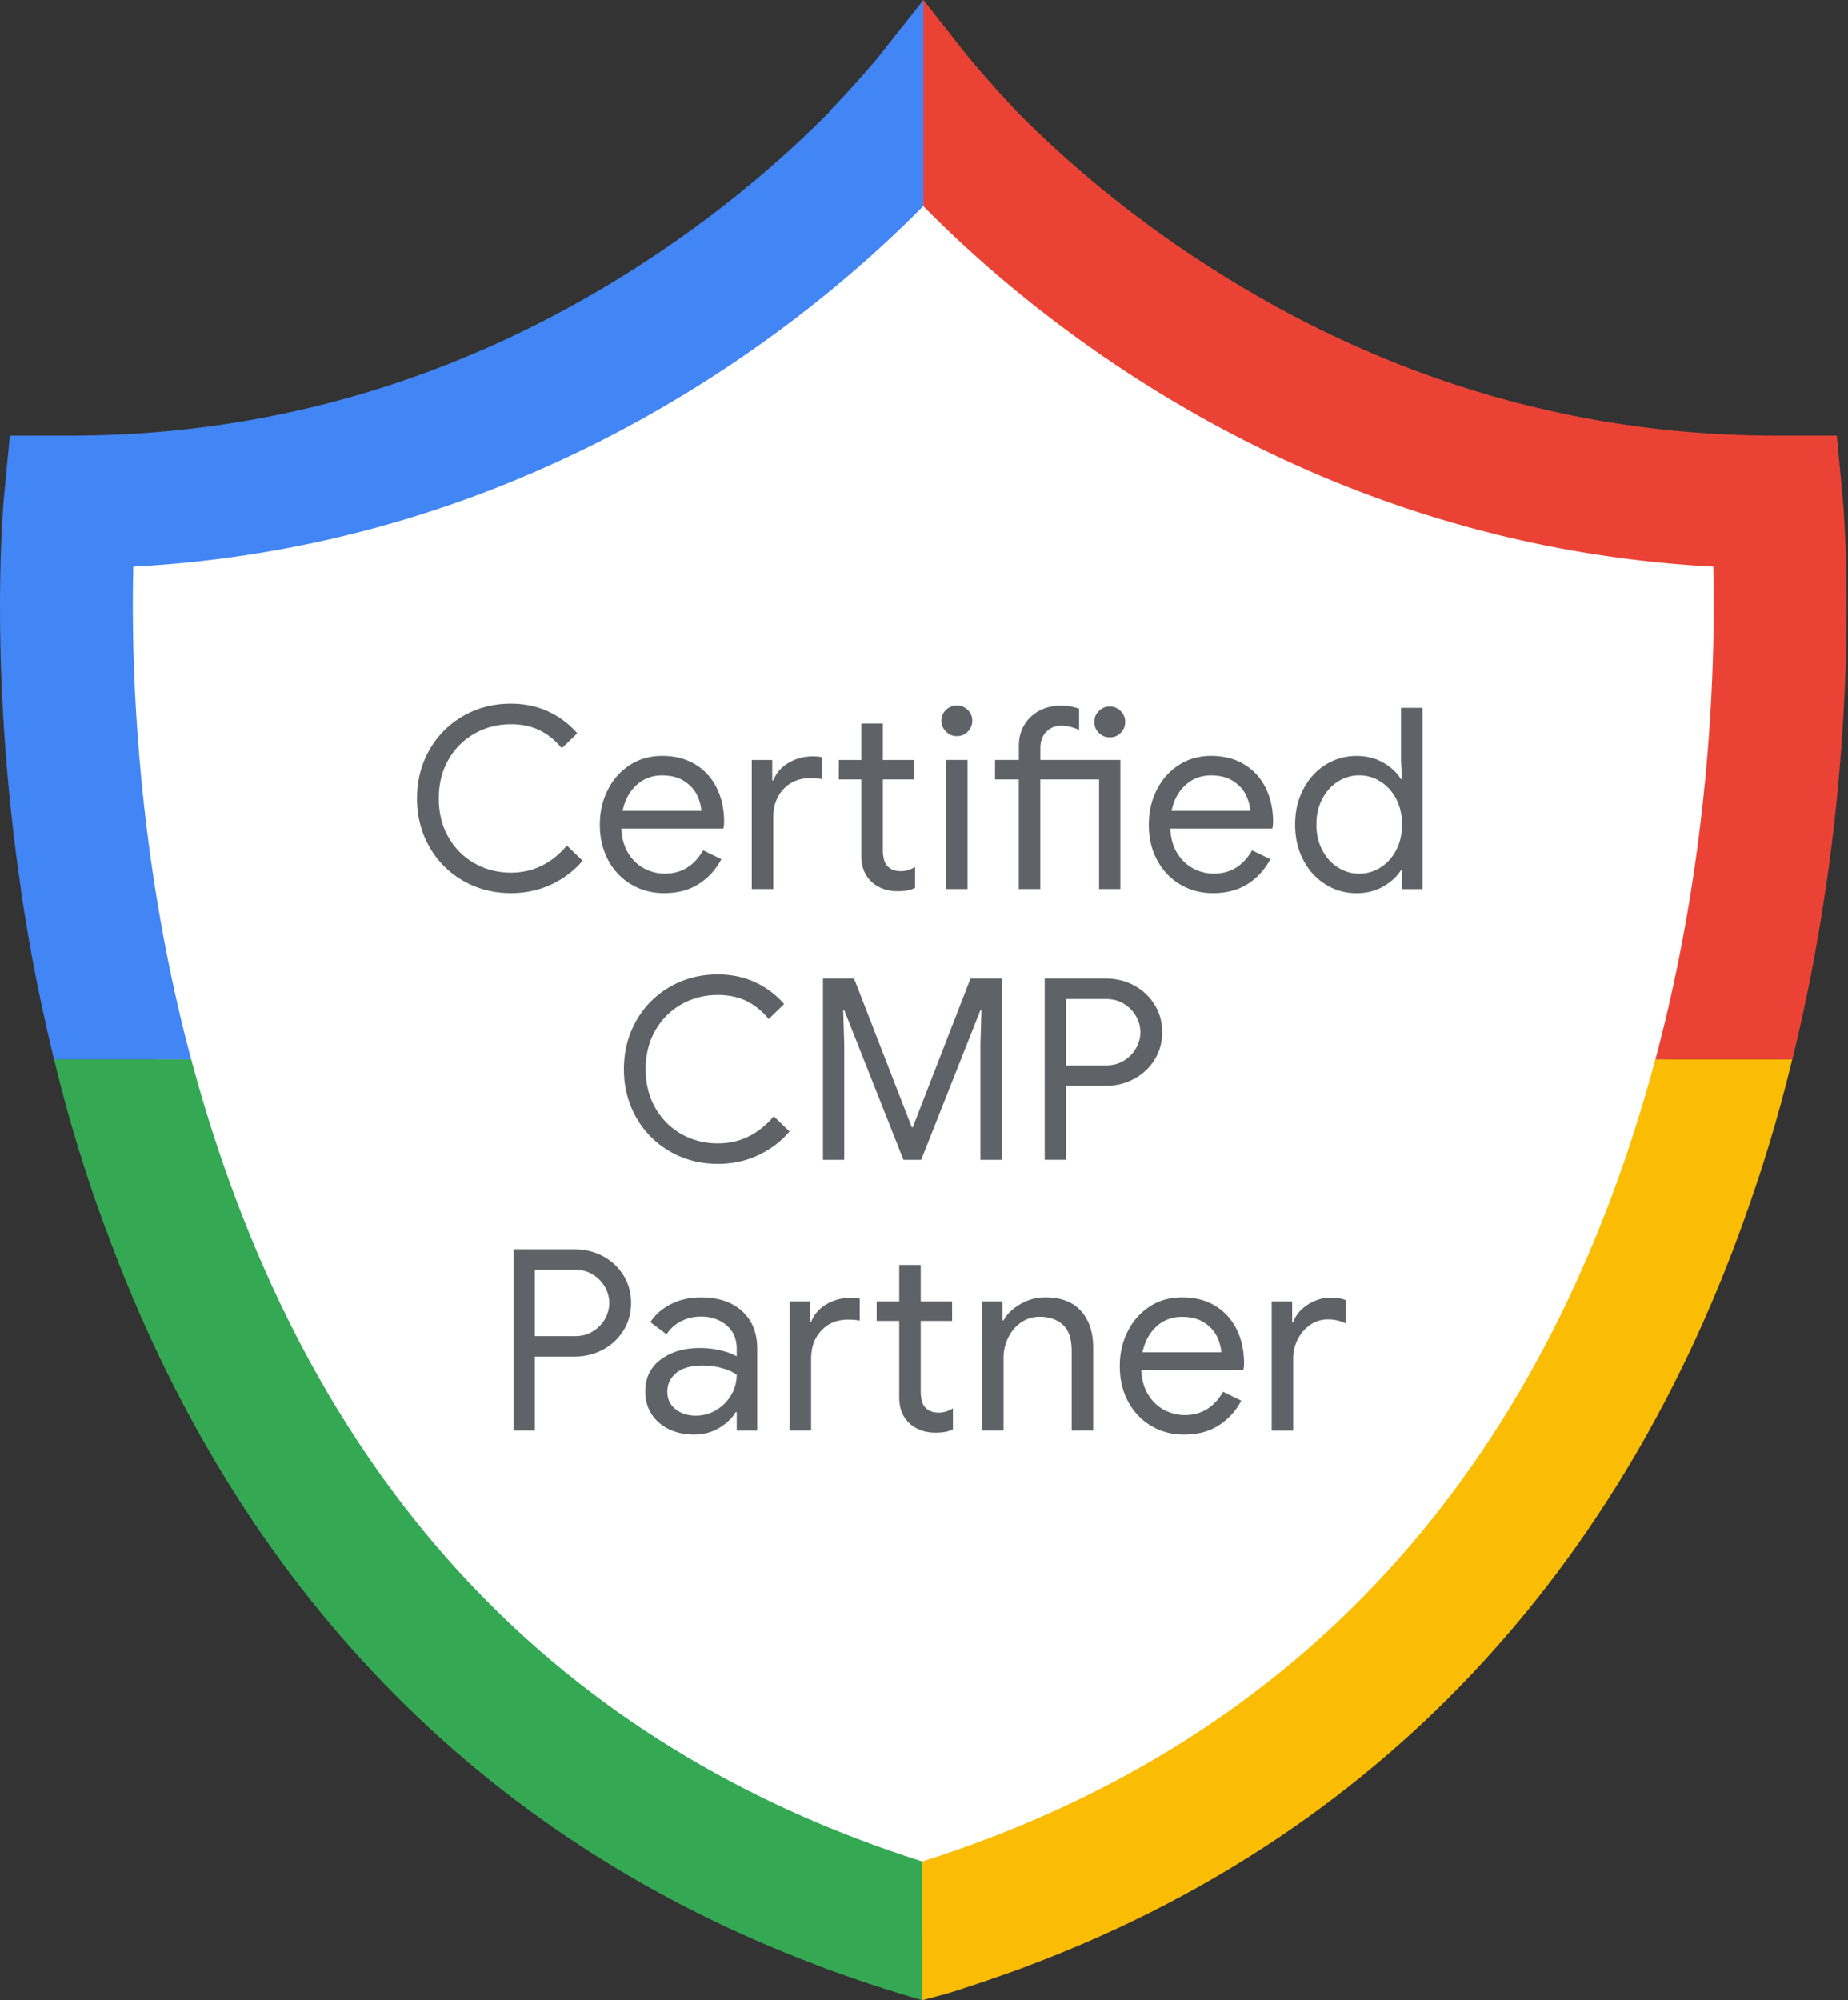
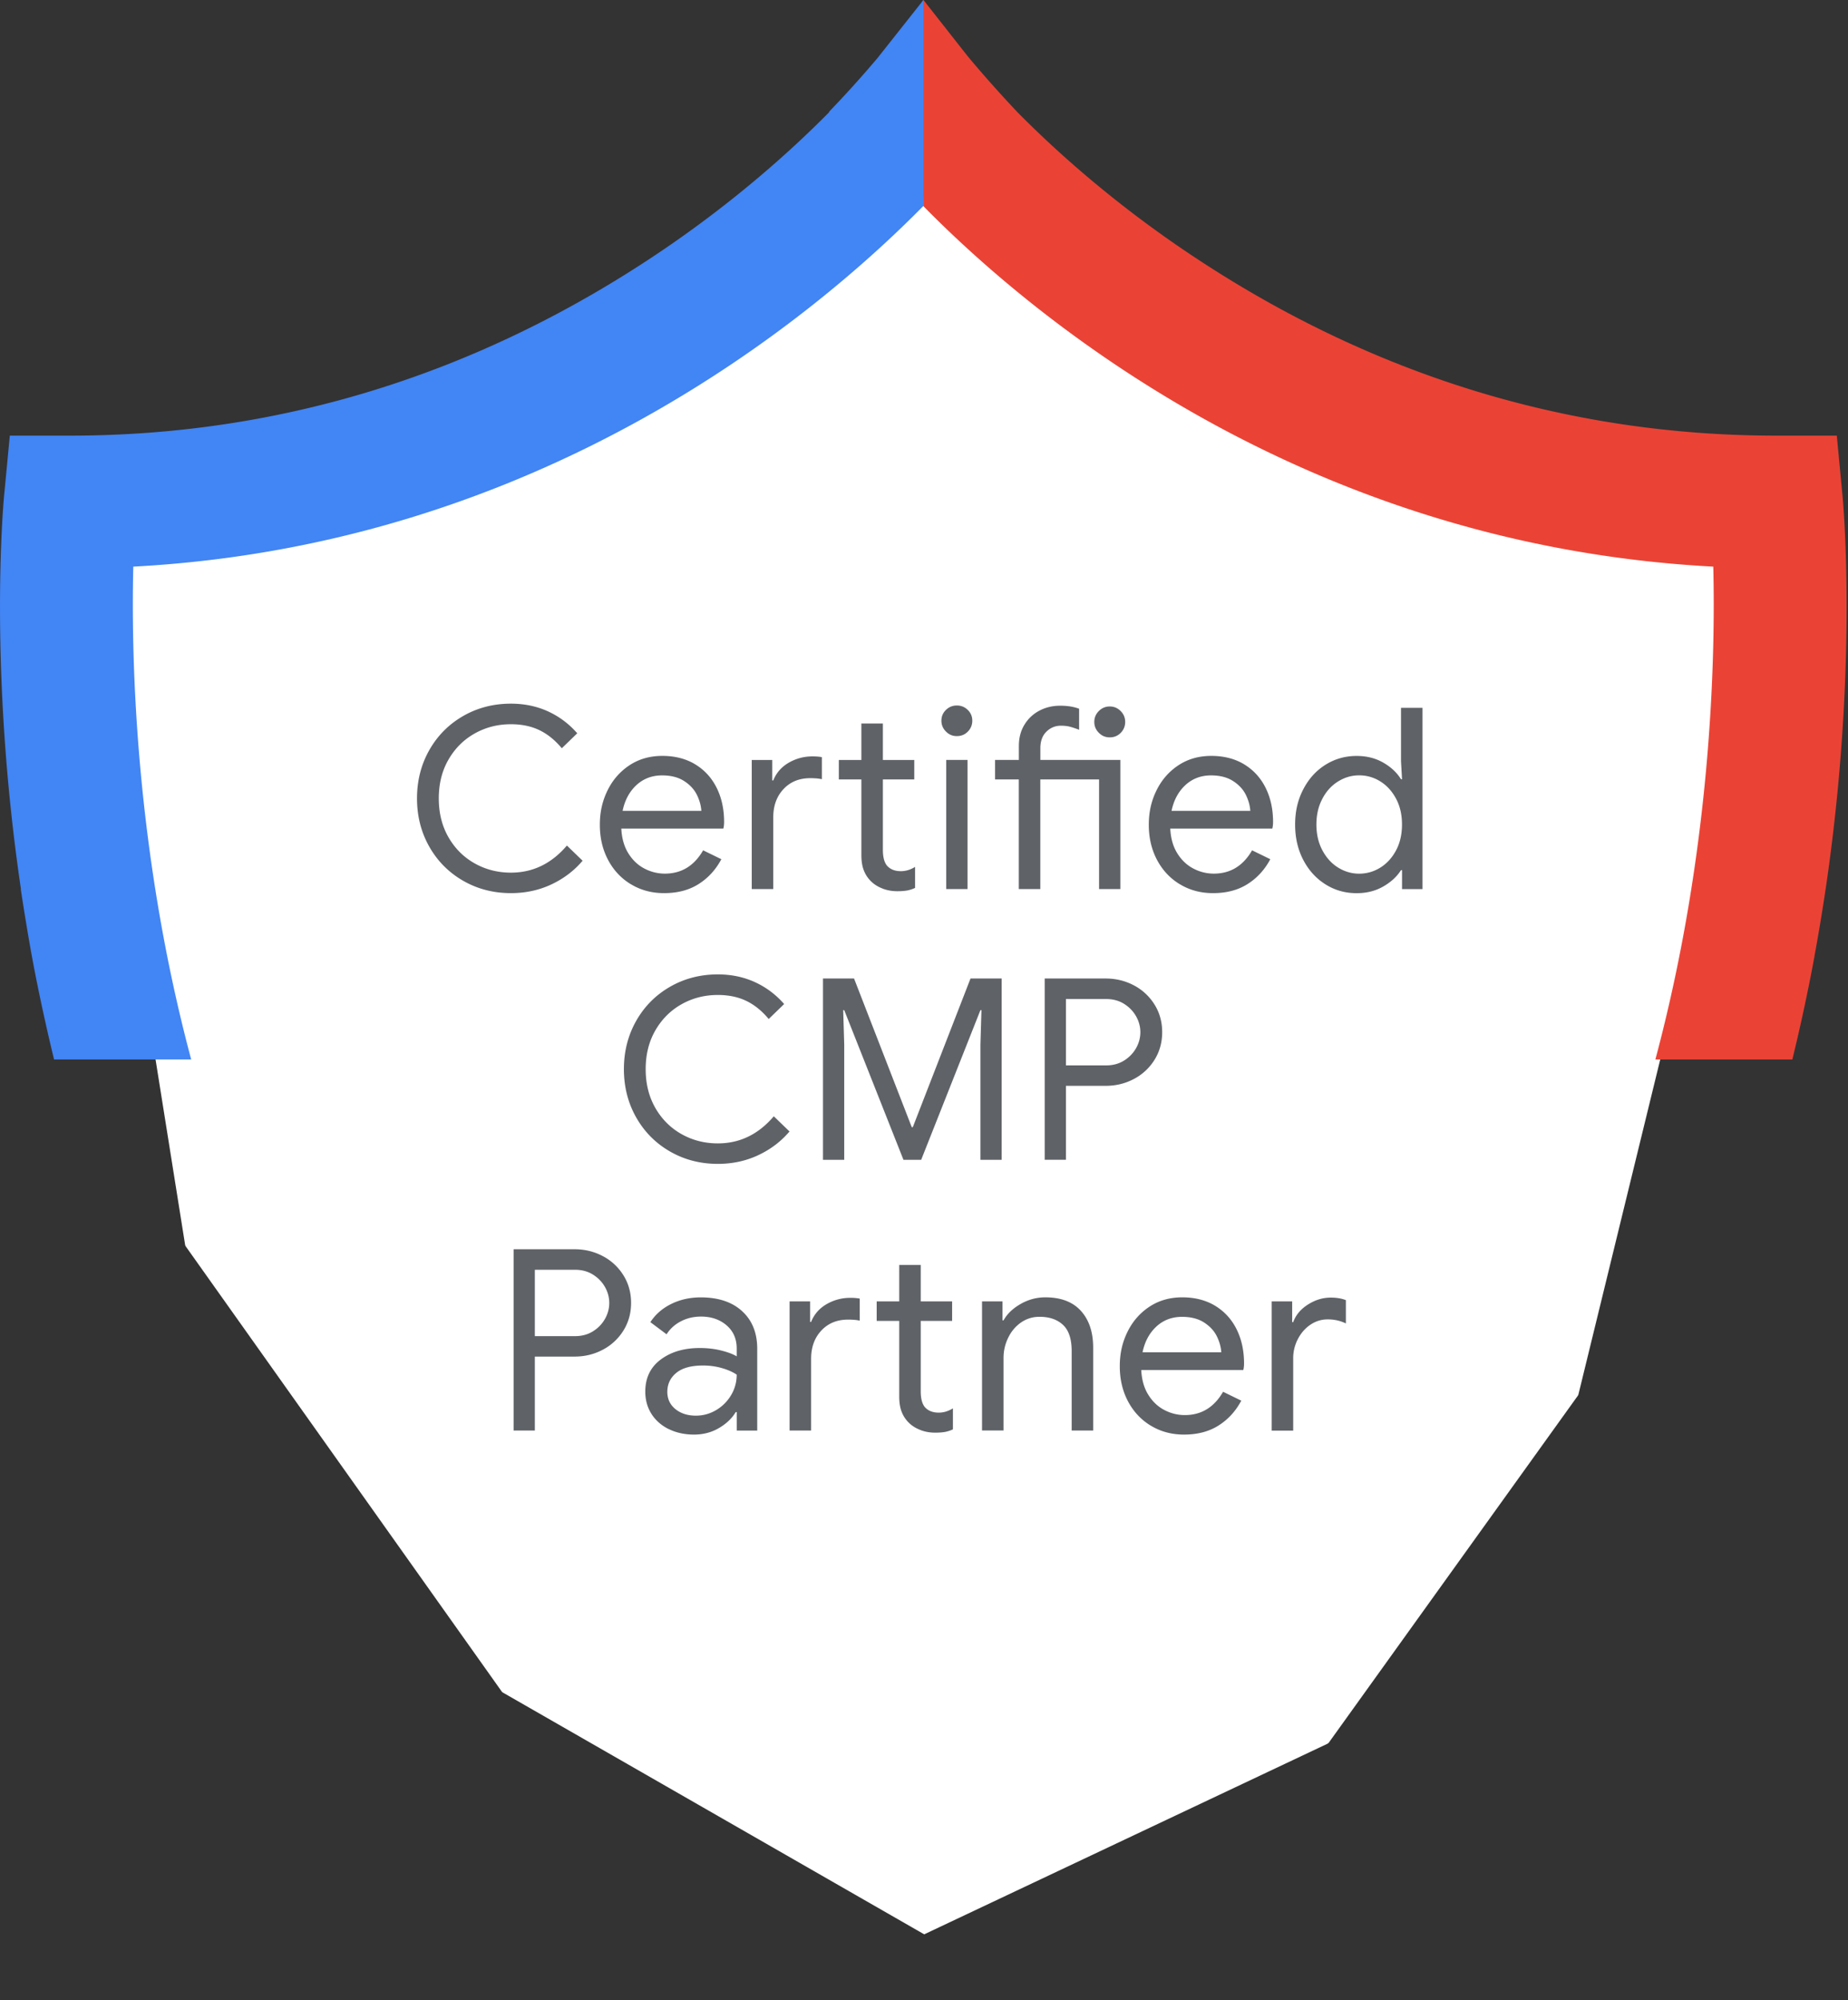
<svg xmlns="http://www.w3.org/2000/svg" width="414" height="448" fill="none" viewBox="0 0 414 448">
  <rect x="0" y="0" width="414" height="448" fill="#333333" stroke="none" />
  <g clip-path="url(#a)">
-     <path fill="#fff" d="m15.647 116.921 25.816 161.848c.024.152.083.296.172.422l70.738 99.63a.997.997 0 0 0 .318.288l94.356 54.131a.999.999 0 0 0 .925.037l90.294-42.666c.153-.073.286-.183.385-.321l55.736-77.632a1 1 0 0 0 .159-.346l47.715-195.333a1 1 0 0 0-.742-1.21L298.722 91.552a.993.993 0 0 1-.399-.195L208.145 18.52a1 1 0 0 0-1.276.015l-85.684 72.807a1.005 1.005 0 0 1-.421.212L16.408 115.789a1 1 0 0 0-.761 1.132Z" />
+     <path fill="#fff" d="m15.647 116.921 25.816 161.848c.024.152.083.296.172.422l70.738 99.63a.997.997 0 0 0 .318.288l94.356 54.131l90.294-42.666c.153-.073.286-.183.385-.321l55.736-77.632a1 1 0 0 0 .159-.346l47.715-195.333a1 1 0 0 0-.742-1.21L298.722 91.552a.993.993 0 0 1-.399-.195L208.145 18.52a1 1 0 0 0-1.276.015l-85.684 72.807a1.005 1.005 0 0 1-.421.212L16.408 115.789a1 1 0 0 0-.761 1.132Z" />
    <path fill="#EA4335" d="M406.49 214.13c.92-5 1.74-9.91 2.45-14.7.01-.1.03-.19.05-.29 7.29-49.3 3.97-86.08 3.78-88.12l-1.28-13.45h-13.51c-47.12 0-91.53-13.81-132-41.05-17.26-11.61-30.1-23.34-38.04-31.39-3.65-3.86-7.4-8.04-11.18-12.57L206.88 0l-.28.36.25 45.8c0 .01.02.02.03.03 24.24 24.67 85.13 75.85 176.94 80.72.5 20.71-.44 63.52-12.97 110.38h30.68a399.77 399.77 0 0 0 3.72-16.69c.03-.13.05-.25.08-.38l.09-.45c.3-1.49.59-2.98.86-4.45.07-.39.15-.79.22-1.18l-.01-.01Z" />
    <path fill="#4285F4" d="M206.87.1V0l-10.26 12.97c-3.69 4.37-7.34 8.39-10.89 12.07l.06.06c-7.94 8.05-20.79 19.79-38.06 31.42-40.48 27.24-84.89 41.05-132 41.05H2.2L.92 111.02c-.19 2.04-3.51 38.84 3.78 88.17l-.05-.05c1.05 6.82 2.18 13.78 3.66 21.08a455.705 455.705 0 0 0 3.8 17.07h30.72c-12.53-46.86-13.47-89.67-12.97-110.38 91.54-4.85 152.58-55.99 176.97-80.75l.03.03V.1h.01Z" />
-     <path fill="#34A853" d="M206.59 416.92c-81.43-25.9-135.78-83.72-161.6-171.94-.75-2.58-1.46-5.14-2.15-7.7H12.12c1.52 6.33 3.31 12.98 5.43 19.89 1.97 6.44 4.05 12.53 6.18 18.25l.02-.03c29.22 79.97 83.81 136.4 159.51 164.85l-.02.02c.56.21 1.14.42 1.71.63.27.1.53.2.8.3 2.5.91 5.07 1.81 7.7 2.69.27.09.54.18.8.27.3.1.59.2.89.3 3.91 1.29 7.73 2.47 11.43 3.53v-31.07l.02.01Z" />
-     <path fill="#FBBC04" d="M401.51 237.3v-.01h-30.68c-.68 2.55-1.39 5.12-2.15 7.7-25.84 88.31-80.53 146.08-162.1 171.94.04.01.02 0 0 0V448c.07-.02 3.1-.82 4.35-1.16l.16-.04s.03 0 .04-.01c1.43-.39 3.16-.91 6.92-2.17.36-.12.74-.25 1.14-.38.67-.22 1.33-.45 2-.68 1.55-.53 3.31-1.14 5.29-1.85.81-.29 1.63-.58 2.44-.88.39-.14.77-.28 1.18-.43l-.02-.02c77.86-29.15 133.43-87.85 162.09-171.29 1.33-3.83 2.64-7.79 3.9-11.91 2.12-6.91 3.91-13.56 5.43-19.88h.01Z" />
    <path fill="#5F6368" d="M103.74 197.26c-3.21-1.85-5.74-4.4-7.57-7.63-1.83-3.23-2.75-6.84-2.75-10.81 0-3.97.92-7.57 2.75-10.81 1.83-3.23 4.36-5.78 7.57-7.63 3.21-1.85 6.79-2.78 10.72-2.78 3.02 0 5.79.58 8.31 1.73 2.51 1.15 4.7 2.79 6.55 4.91l-3.46 3.35c-1.55-1.85-3.24-3.21-5.08-4.08-1.83-.87-3.94-1.3-6.32-1.3-2.95 0-5.65.69-8.11 2.07-2.46 1.38-4.42 3.33-5.87 5.84-1.46 2.52-2.18 5.42-2.18 8.71 0 3.29.73 6.19 2.18 8.71 1.46 2.52 3.41 4.46 5.87 5.84s5.16 2.07 8.11 2.07c4.92 0 9.09-2.02 12.54-6.07l3.52 3.4c-1.89 2.23-4.22 4-6.98 5.3-2.76 1.3-5.79 1.96-9.08 1.96-3.93 0-7.51-.93-10.72-2.78Zm37.61.8c-2.19-1.32-3.9-3.15-5.13-5.47-1.23-2.33-1.84-4.94-1.84-7.86s.58-5.37 1.73-7.71 2.79-4.22 4.91-5.62c2.12-1.4 4.58-2.1 7.37-2.1s5.29.63 7.37 1.9 3.68 3.02 4.79 5.25c1.11 2.23 1.67 4.78 1.67 7.66 0 .57-.06 1.06-.17 1.47h-22.86c.11 2.19.64 4.05 1.59 5.56.94 1.51 2.15 2.65 3.6 3.4a9.755 9.755 0 0 0 4.57 1.13c3.71 0 6.56-1.74 8.57-5.22l4.08 1.99c-1.25 2.35-2.94 4.2-5.08 5.56-2.14 1.36-4.72 2.04-7.74 2.04-2.76 0-5.24-.66-7.43-1.99v.01Zm15.77-16.45c-.08-1.21-.42-2.42-1.02-3.63-.61-1.21-1.56-2.23-2.86-3.06-1.3-.83-2.94-1.25-4.91-1.25-2.27 0-4.19.73-5.76 2.18-1.57 1.46-2.6 3.38-3.09 5.76h17.64Zm11.29-11.4H173v4.59h.23c.68-1.7 1.83-3.02 3.46-3.97 1.63-.94 3.4-1.42 5.33-1.42.83 0 1.53.06 2.1.17v4.94c-.64-.15-1.51-.23-2.61-.23-2.46 0-4.45.81-5.98 2.44-1.53 1.63-2.3 3.74-2.3 6.35v16.05h-4.82V170.2v.01Zm29.35 28.82c-1-.38-1.84-.89-2.52-1.53a6.944 6.944 0 0 1-1.7-2.5c-.38-.94-.57-2.1-.57-3.46v-16.96h-5.05v-4.37h5.05v-8.17h4.82v8.17h7.03v4.37h-7.03v15.77c0 1.59.3 2.76.91 3.52.72.83 1.76 1.25 3.12 1.25 1.1 0 2.16-.32 3.18-.96v4.71c-.57.27-1.14.45-1.73.57-.59.11-1.33.17-2.24.17-1.17 0-2.26-.19-3.26-.57l-.01-.01Zm14.16-35.18c-.68-.68-1.02-1.49-1.02-2.44s.34-1.75 1.02-2.41c.68-.66 1.49-.99 2.44-.99s1.76.33 2.44.99c.68.66 1.02 1.47 1.02 2.41 0 .94-.33 1.76-.99 2.44-.66.68-1.48 1.02-2.47 1.02-.99 0-1.76-.34-2.44-1.02Zm.06 6.35h4.77v28.93h-4.77V170.2Zm16.27 4.37h-5.33v-4.37h5.33v-3.12c0-1.82.42-3.4 1.25-4.76a8.53 8.53 0 0 1 3.35-3.15c1.4-.74 2.95-1.11 4.65-1.11 1.7 0 3.04.23 4.25.68v4.71c-.68-.26-1.32-.48-1.93-.65-.61-.17-1.32-.26-2.16-.26-1.25 0-2.33.45-3.23 1.33-.91.89-1.36 2.13-1.36 3.72v2.61h17.92v28.93h-4.77v-24.56h-13.16v24.56h-4.82v-24.56h.01Zm17.92-10.44c-.68-.68-1.02-1.49-1.02-2.44s.34-1.76 1.02-2.44c.68-.68 1.49-1.02 2.44-1.02s1.76.34 2.44 1.02c.68.68 1.02 1.49 1.02 2.44s-.33 1.76-.99 2.44c-.66.68-1.48 1.02-2.47 1.02-.99 0-1.76-.34-2.44-1.02Zm18.16 33.93c-2.19-1.32-3.9-3.15-5.13-5.47-1.23-2.33-1.84-4.94-1.84-7.86s.58-5.37 1.73-7.71 2.79-4.22 4.91-5.62c2.12-1.4 4.58-2.1 7.37-2.1s5.29.63 7.37 1.9 3.68 3.02 4.79 5.25c1.11 2.23 1.67 4.78 1.67 7.66 0 .57-.06 1.06-.17 1.47h-22.86c.11 2.19.64 4.05 1.59 5.56.94 1.51 2.15 2.65 3.6 3.4a9.755 9.755 0 0 0 4.57 1.13c3.71 0 6.56-1.74 8.57-5.22l4.08 1.99c-1.25 2.35-2.94 4.2-5.08 5.56-2.14 1.36-4.72 2.04-7.74 2.04-2.76 0-5.24-.66-7.43-1.99v.01Zm15.77-16.45c-.08-1.21-.42-2.42-1.02-3.63-.61-1.21-1.56-2.23-2.86-3.06-1.3-.83-2.94-1.25-4.91-1.25-2.27 0-4.19.73-5.76 2.18-1.57 1.46-2.6 3.38-3.09 5.76h17.64Zm16.82 16.45c-2.1-1.32-3.75-3.15-4.96-5.47-1.21-2.33-1.82-4.96-1.82-7.91s.6-5.54 1.82-7.88c1.21-2.34 2.86-4.18 4.96-5.5 2.1-1.32 4.43-1.99 7.01-1.99 2.23 0 4.22.5 5.96 1.5 1.74 1 3.06 2.24 3.97 3.72h.23l-.23-4.03v-11.97h4.82v40.61h-4.59v-4.25h-.23c-.91 1.44-2.23 2.66-3.97 3.66-1.74 1-3.73 1.5-5.96 1.5-2.57 0-4.91-.66-7.01-1.99Zm12.31-3.74c1.46-.91 2.63-2.19 3.52-3.86.89-1.66 1.33-3.59 1.33-5.79s-.44-4.12-1.33-5.79c-.89-1.66-2.06-2.95-3.52-3.86a8.767 8.767 0 0 0-4.74-1.36c-1.71 0-3.23.45-4.71 1.36-1.47.91-2.66 2.2-3.54 3.89-.89 1.68-1.33 3.6-1.33 5.76 0 2.16.44 4.08 1.33 5.76.89 1.68 2.07 2.98 3.54 3.89 1.48.91 3.04 1.36 4.71 1.36s3.28-.45 4.74-1.36ZM150.09 257.9c-3.21-1.85-5.74-4.4-7.57-7.63-1.83-3.23-2.75-6.84-2.75-10.81 0-3.97.92-7.57 2.75-10.81 1.83-3.23 4.36-5.78 7.57-7.63 3.21-1.85 6.79-2.78 10.72-2.78 3.02 0 5.79.58 8.31 1.73 2.51 1.15 4.7 2.79 6.55 4.91l-3.46 3.35c-1.55-1.85-3.24-3.21-5.08-4.08-1.83-.87-3.94-1.3-6.32-1.3-2.95 0-5.65.69-8.11 2.07-2.46 1.38-4.42 3.33-5.87 5.84-1.46 2.52-2.18 5.42-2.18 8.71 0 3.29.73 6.19 2.18 8.71 1.46 2.52 3.41 4.46 5.87 5.84s5.16 2.07 8.11 2.07c4.92 0 9.09-2.02 12.54-6.07l3.52 3.4c-1.89 2.23-4.22 4-6.98 5.3-2.76 1.3-5.79 1.96-9.08 1.96-3.93 0-7.51-.93-10.72-2.78Zm34.26-38.74h6.98l12.93 33.3h.23l12.93-33.3h6.98v40.61h-4.76v-25.81l.23-7.71h-.23l-13.27 33.52h-3.97l-13.27-33.52h-.23l.23 7.71v25.81h-4.76v-40.61h-.02Zm49.69 0h13.67c2.27 0 4.37.51 6.3 1.53a11.97 11.97 0 0 1 4.62 4.28c1.15 1.83 1.73 3.91 1.73 6.21s-.58 4.38-1.73 6.21a11.97 11.97 0 0 1-4.62 4.28c-1.93 1.02-4.03 1.53-6.3 1.53h-8.91v16.56h-4.76v-40.61.01Zm13.78 19.46c1.51 0 2.84-.36 4-1.08 1.15-.72 2.05-1.65 2.69-2.78.64-1.13.96-2.33.96-3.57 0-1.24-.32-2.44-.96-3.57-.64-1.13-1.54-2.06-2.69-2.78-1.15-.72-2.49-1.08-4-1.08h-9.02v14.86h9.02ZM115.06 279.8h13.67c2.27 0 4.37.51 6.3 1.53a11.97 11.97 0 0 1 4.62 4.28c1.15 1.83 1.73 3.91 1.73 6.21s-.58 4.38-1.73 6.21a11.97 11.97 0 0 1-4.62 4.28c-1.93 1.02-4.03 1.53-6.3 1.53h-8.91v16.56h-4.76v-40.61.01Zm13.78 19.46c1.51 0 2.84-.36 4-1.08 1.15-.72 2.05-1.65 2.69-2.78.64-1.13.96-2.33.96-3.57 0-1.24-.32-2.44-.96-3.57-.64-1.13-1.54-2.06-2.69-2.78-1.15-.72-2.49-1.08-4-1.08h-9.02v14.86h9.02Zm20.94 20.81c-1.66-.83-2.95-1.98-3.86-3.43-.91-1.46-1.36-3.11-1.36-4.96 0-3.06 1.15-5.45 3.46-7.18 2.31-1.72 5.22-2.58 8.74-2.58 1.74 0 3.36.19 4.85.57 1.49.38 2.64.81 3.43 1.3v-1.76c0-2.16-.76-3.89-2.27-5.19-1.51-1.3-3.42-1.96-5.73-1.96-1.63 0-3.12.35-4.48 1.05-1.36.7-2.44 1.67-3.23 2.92l-3.63-2.72c1.13-1.74 2.69-3.1 4.68-4.08 1.99-.98 4.19-1.47 6.61-1.47 3.93 0 7.02 1.03 9.27 3.09 2.25 2.06 3.38 4.87 3.38 8.42v18.32h-4.59v-4.14h-.23c-.83 1.4-2.08 2.59-3.74 3.57-1.66.98-3.54 1.47-5.62 1.47s-4.01-.42-5.67-1.25l-.01.01Zm10.66-4.25c1.4-.83 2.51-1.95 3.35-3.35.83-1.4 1.25-2.93 1.25-4.59-.91-.6-2.02-1.1-3.35-1.47-1.32-.38-2.72-.57-4.2-.57-2.65 0-4.64.55-5.98 1.65-1.34 1.1-2.01 2.52-2.01 4.25 0 1.59.6 2.87 1.81 3.86 1.21.98 2.74 1.47 4.59 1.47 1.63 0 3.14-.42 4.54-1.25Zm16.45-24.34h4.59v4.59h.23c.68-1.7 1.83-3.02 3.46-3.97 1.63-.94 3.4-1.42 5.33-1.42.83 0 1.53.06 2.1.17v4.94c-.64-.15-1.51-.23-2.61-.23-2.46 0-4.45.81-5.98 2.44-1.53 1.63-2.3 3.74-2.3 6.35v16.05h-4.82v-28.93.01Zm29.35 28.82c-1-.38-1.84-.89-2.52-1.53a6.944 6.944 0 0 1-1.7-2.5c-.38-.94-.57-2.1-.57-3.46v-16.96h-5.05v-4.37h5.05v-8.17h4.82v8.17h7.03v4.37h-7.03v15.77c0 1.59.3 2.76.91 3.52.72.83 1.76 1.25 3.12 1.25 1.1 0 2.16-.32 3.18-.96v4.71c-.57.27-1.14.45-1.73.57-.59.11-1.33.17-2.24.17-1.17 0-2.26-.19-3.26-.57l-.01-.01ZM220 291.48h4.59v4.25h.23c.79-1.44 2.06-2.66 3.8-3.66 1.74-1 3.59-1.5 5.56-1.5 3.48 0 6.14 1.01 7.97 3.03 1.83 2.02 2.75 4.77 2.75 8.25v18.55h-4.82v-17.81c0-2.68-.64-4.63-1.93-5.84s-3.04-1.82-5.28-1.82c-1.55 0-2.94.44-4.17 1.3-1.23.87-2.18 2.01-2.86 3.43-.68 1.42-1.02 2.9-1.02 4.45v16.28H220v-28.93.02Zm37.83 27.85c-2.19-1.32-3.9-3.15-5.13-5.47-1.23-2.33-1.84-4.94-1.84-7.86s.58-5.37 1.73-7.71 2.79-4.22 4.91-5.62c2.12-1.4 4.58-2.1 7.37-2.1s5.29.63 7.37 1.9 3.68 3.02 4.79 5.25c1.11 2.23 1.67 4.78 1.67 7.66 0 .57-.06 1.06-.17 1.47h-22.86c.11 2.19.64 4.05 1.59 5.56.94 1.51 2.15 2.65 3.6 3.4a9.755 9.755 0 0 0 4.57 1.13c3.71 0 6.56-1.74 8.57-5.22l4.08 1.99c-1.25 2.35-2.94 4.2-5.08 5.56-2.14 1.36-4.72 2.04-7.74 2.04-2.76 0-5.24-.66-7.43-1.99v.01Zm15.77-16.45c-.08-1.21-.42-2.42-1.02-3.63-.61-1.21-1.56-2.23-2.86-3.06-1.3-.83-2.94-1.25-4.91-1.25-2.27 0-4.19.73-5.76 2.18-1.57 1.46-2.6 3.38-3.09 5.76h17.64Zm11.29-11.4h4.59v4.65h.23c.57-1.59 1.66-2.9 3.29-3.94 1.63-1.04 3.33-1.56 5.11-1.56 1.32 0 2.46.19 3.4.57v5.22c-1.21-.6-2.57-.91-4.08-.91-1.4 0-2.69.4-3.86 1.19-1.17.79-2.11 1.86-2.81 3.21a9.246 9.246 0 0 0-1.05 4.34v16.17h-4.82v-28.94Z" />
  </g>
  <defs>
    <clipPath id="a">
      <path fill="#fff" d="M0 0h413.68v447.99H0z" />
    </clipPath>
  </defs>
</svg>